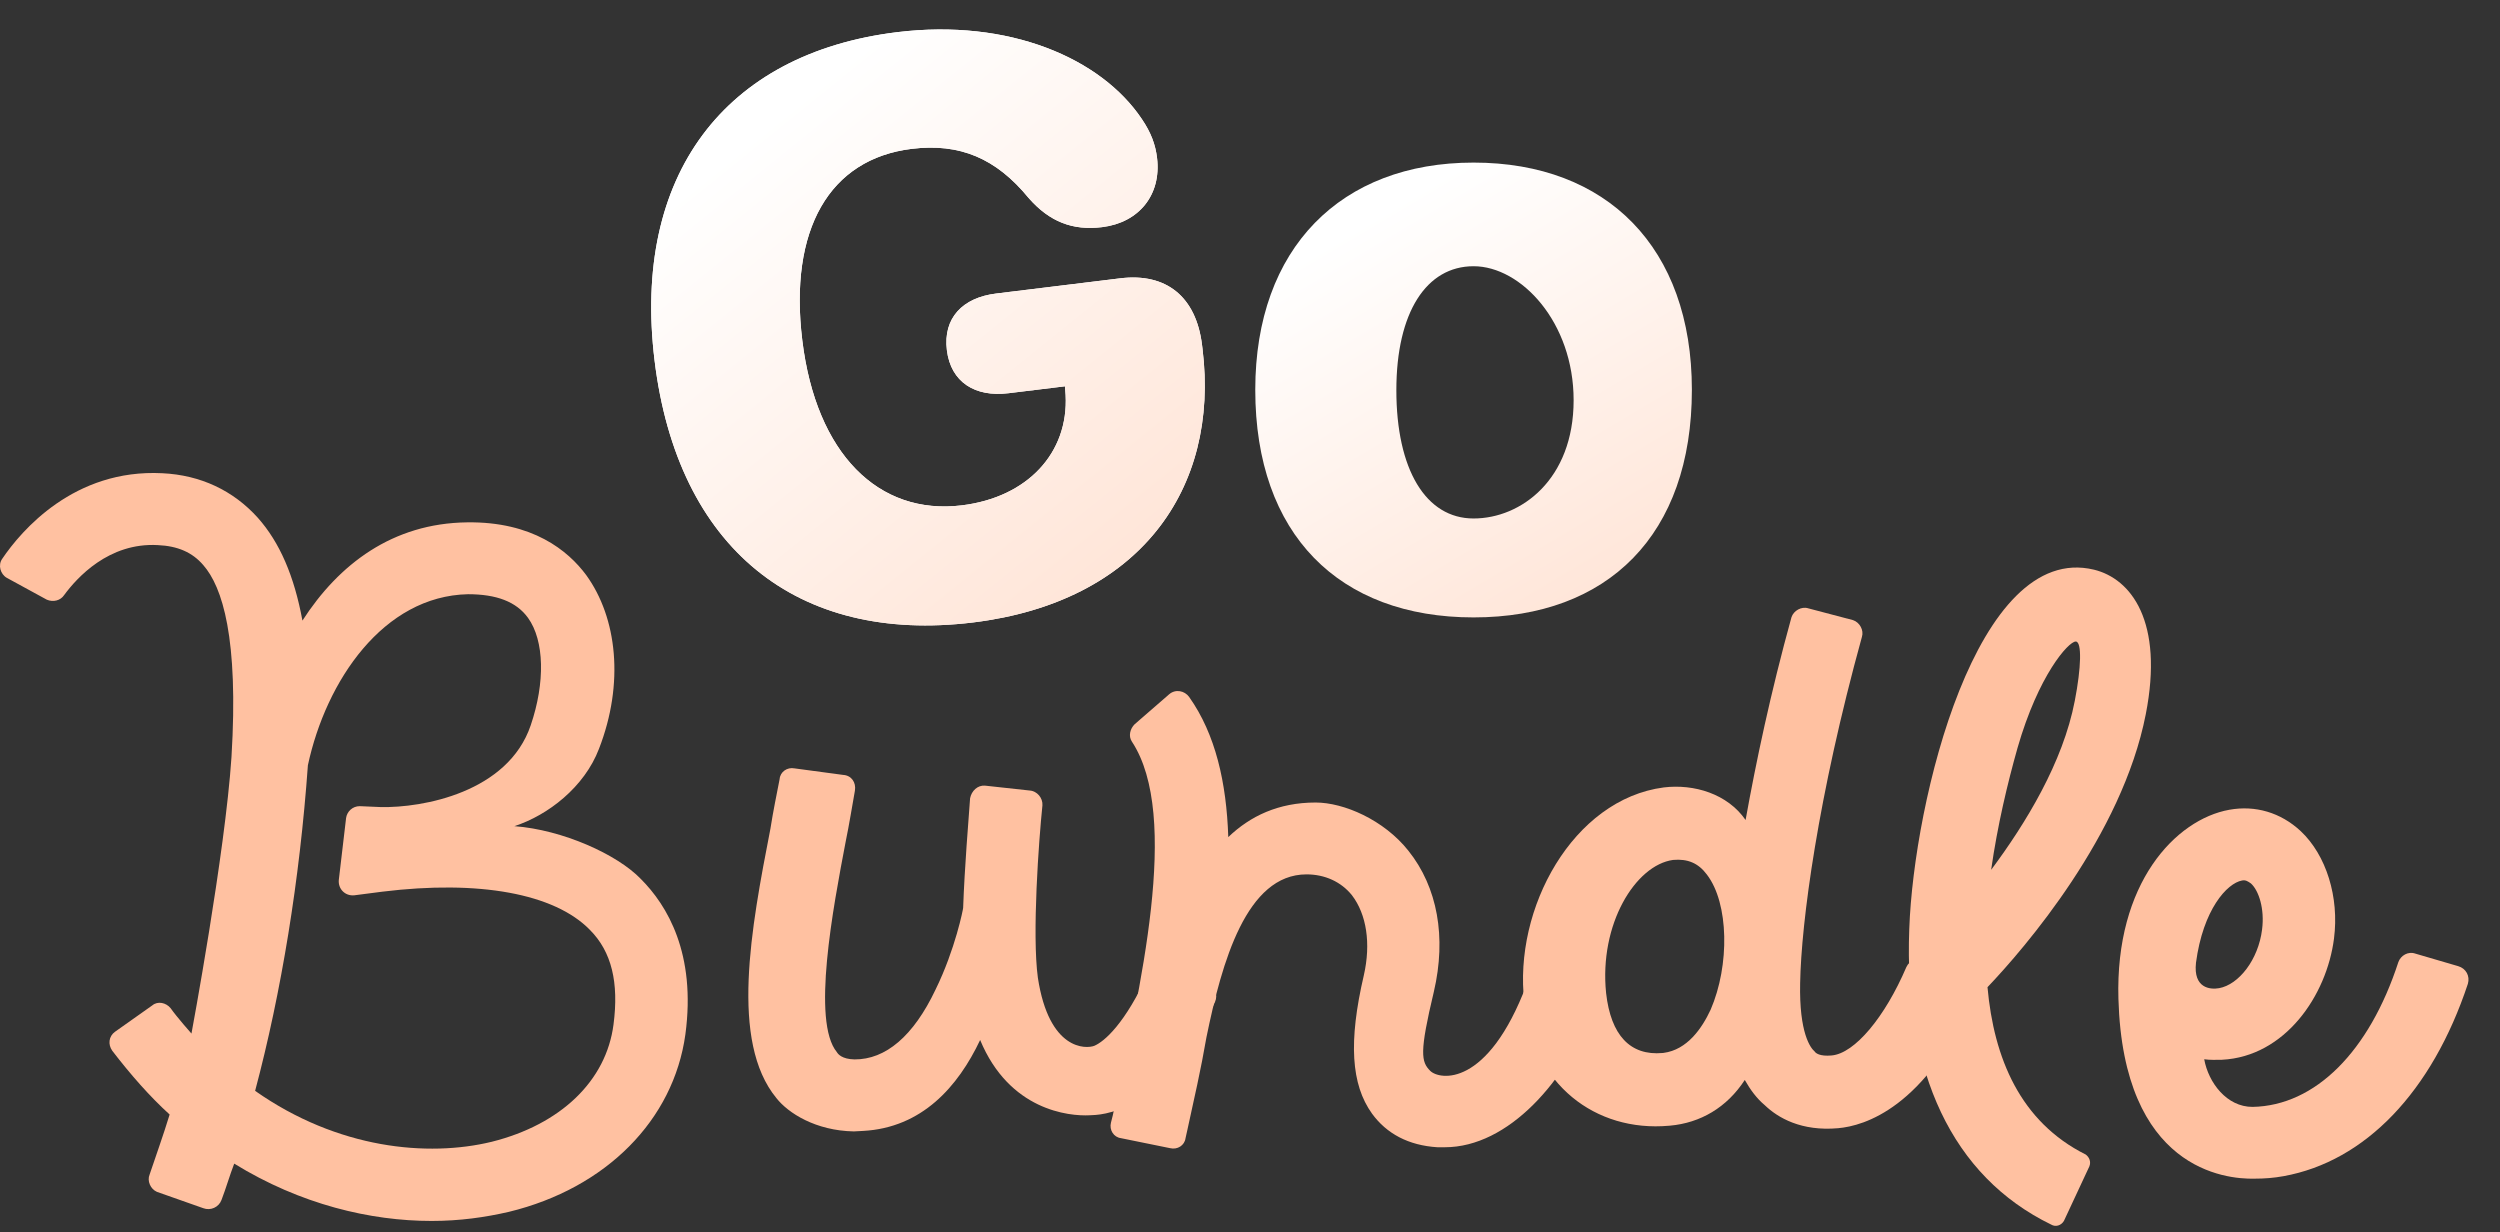
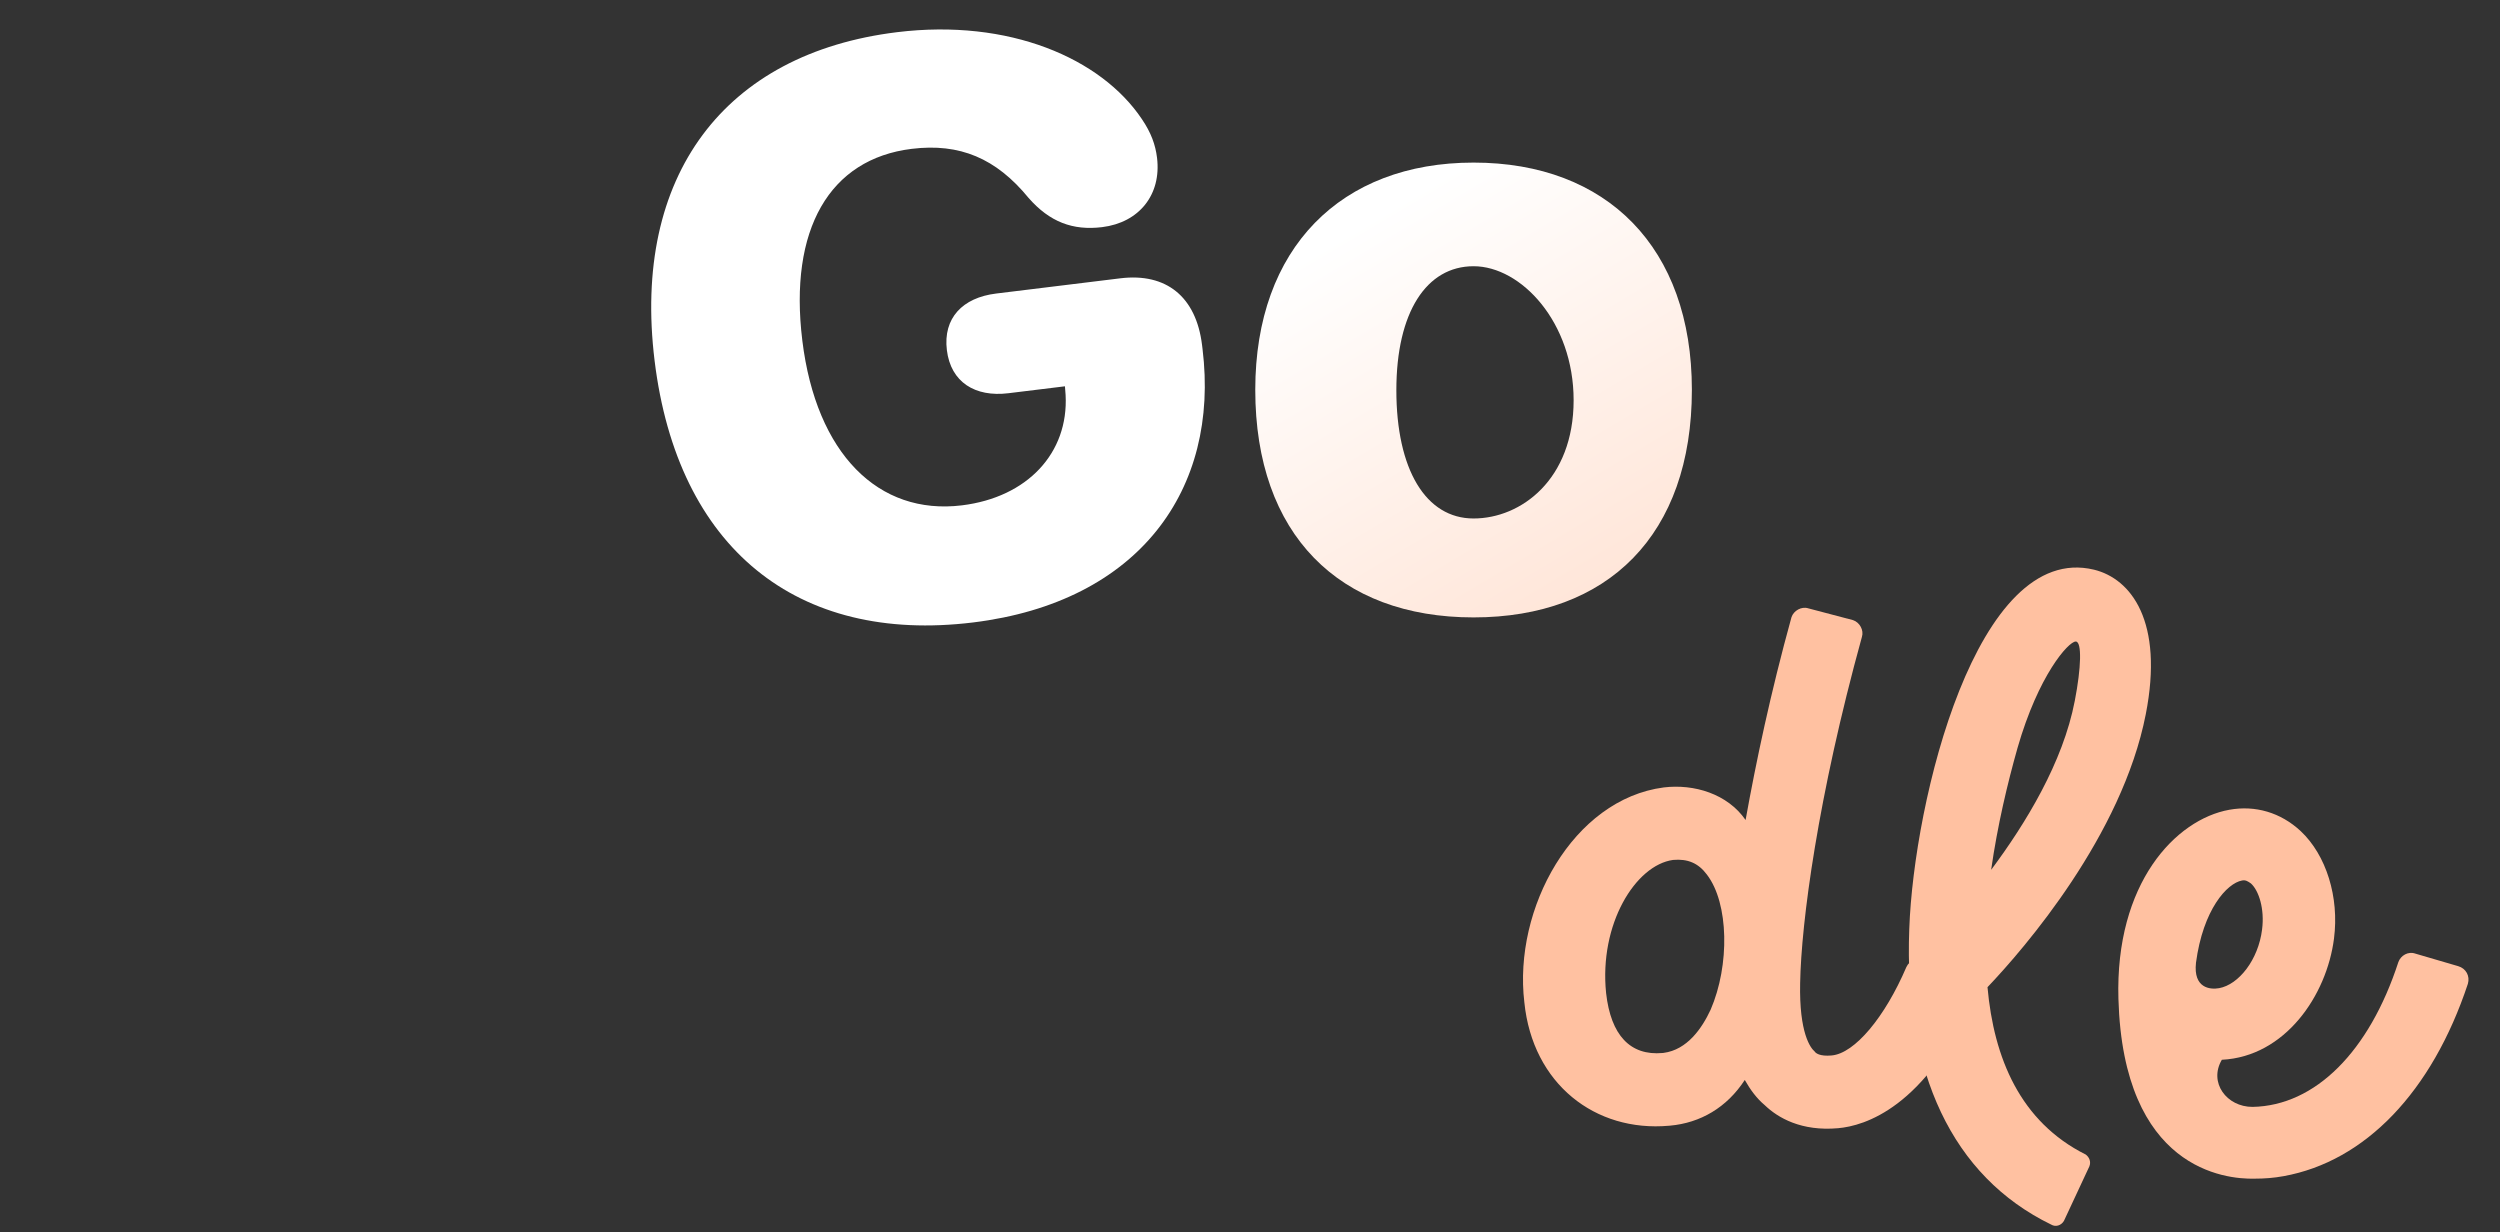
<svg xmlns="http://www.w3.org/2000/svg" width="140" height="69" viewBox="0 0 140 69" fill="none">
  <rect x="0" y="0" width="140" height="69" fill="#333333" stroke="none" />
-   <path d="M137.659 54.105C138.097 54.233 138.329 54.657 138.201 55.094C136.191 61.152 132.443 65.04 127.881 65.865C127.33 65.965 126.82 66.005 126.25 66.005C124.601 66.045 118.906 65.471 118.632 55.944C118.441 49.456 121.834 45.891 124.841 45.347C126.295 45.084 127.716 45.499 128.836 46.539C130.27 47.884 131.006 50.236 130.703 52.568C130.295 55.748 127.964 59.172 124.424 59.347C124.114 59.352 123.754 59.365 123.436 59.319C123.671 60.622 124.695 61.99 126.144 61.986C129.652 61.921 132.676 58.889 134.306 53.883C134.443 53.496 134.867 53.264 135.254 53.401L137.659 54.105ZM122.975 53.915C122.819 55.341 123.767 55.428 124.268 55.338C125.371 55.138 126.465 53.749 126.676 52.055C126.828 50.889 126.487 49.863 126.054 49.475C125.877 49.352 125.758 49.27 125.558 49.307C124.706 49.461 123.369 50.945 122.975 53.915Z" fill="#FFC1A1" />
+   <path d="M137.659 54.105C138.097 54.233 138.329 54.657 138.201 55.094C136.191 61.152 132.443 65.04 127.881 65.865C127.33 65.965 126.82 66.005 126.25 66.005C124.601 66.045 118.906 65.471 118.632 55.944C118.441 49.456 121.834 45.891 124.841 45.347C126.295 45.084 127.716 45.499 128.836 46.539C130.27 47.884 131.006 50.236 130.703 52.568C130.295 55.748 127.964 59.172 124.424 59.347C123.671 60.622 124.695 61.99 126.144 61.986C129.652 61.921 132.676 58.889 134.306 53.883C134.443 53.496 134.867 53.264 135.254 53.401L137.659 54.105ZM122.975 53.915C122.819 55.341 123.767 55.428 124.268 55.338C125.371 55.138 126.465 53.749 126.676 52.055C126.828 50.889 126.487 49.863 126.054 49.475C125.877 49.352 125.758 49.27 125.558 49.307C124.706 49.461 123.369 50.945 122.975 53.915Z" fill="#FFC1A1" />
  <path d="M117.26 31.901C119.348 32.41 121.182 34.804 120.163 40C118.839 46.775 113.388 53.091 111.3 55.282C111.656 59.255 113.134 62.82 116.801 64.654C117.005 64.807 117.107 65.062 117.005 65.316L115.579 68.373C115.426 68.627 115.12 68.729 114.865 68.576C109.313 65.877 106.613 60.019 106.919 52.021C107.174 44.839 110.689 30.322 117.26 31.901ZM116.19 39.236C116.546 37.402 116.597 35.925 116.241 35.925C115.833 35.925 114.152 37.81 112.981 41.885C112.42 43.871 111.86 46.215 111.504 48.711C113.439 46.113 115.528 42.7 116.19 39.236Z" fill="#FFC1A1" />
  <path d="M110.13 54.686C110.561 54.855 110.758 55.305 110.588 55.736C107.829 62.065 104.383 63.05 102.94 63.179C100.877 63.364 99.561 62.599 98.821 61.885C98.372 61.51 98.016 61.022 97.708 60.478C96.703 62.023 95.221 62.884 93.519 63.037L93.467 63.041C89.343 63.411 85.826 60.712 85.363 56.127C84.736 50.882 88.086 44.76 93.172 44.096C94.869 43.892 96.738 44.452 97.753 45.92C98.343 42.645 99.145 38.831 100.322 34.567C100.444 34.192 100.89 33.944 101.264 34.067L103.766 34.726C104.141 34.848 104.389 35.294 104.267 35.669C101.795 44.622 100.868 51.67 100.808 55.054C100.748 57.866 101.394 58.692 101.618 58.88C101.679 58.978 101.904 59.166 102.574 59.106C103.863 58.99 105.553 56.968 106.756 54.157C106.93 53.777 107.38 53.581 107.76 53.755L110.13 54.686ZM93.154 58.963C94.49 58.791 95.316 57.574 95.795 56.543C96.872 54.056 96.82 50.578 95.584 48.974C95.112 48.34 94.517 48.082 93.692 48.156C91.587 48.448 89.544 51.75 89.942 55.613C90.207 57.98 91.297 59.13 93.102 58.968C93.102 58.968 93.102 58.968 93.154 58.963Z" fill="#FFC1A1" />
-   <path d="M88.803 55.485C89.21 55.638 89.465 56.045 89.261 56.453C87.733 60.528 84.473 64.246 80.907 64.246C80.755 64.246 80.602 64.246 80.5 64.246C78.87 64.145 77.647 63.482 76.832 62.362C75.661 60.732 75.508 58.338 76.374 54.619C76.781 52.836 76.527 51.206 75.712 50.137C75.1 49.373 74.184 48.965 73.165 48.965C69.803 48.965 68.428 53.855 67.562 58.083C67.256 59.866 66.849 61.649 66.492 63.279L66.39 63.737C66.339 64.145 65.932 64.399 65.524 64.297L62.773 63.737C62.366 63.686 62.111 63.279 62.213 62.871L62.315 62.464C63.843 55.332 66.135 45.705 63.385 41.528C63.181 41.222 63.283 40.815 63.538 40.56L65.473 38.879C65.83 38.574 66.339 38.675 66.594 39.032C68.071 41.12 68.682 43.82 68.784 46.877C70.007 45.705 71.586 44.941 73.674 44.941C75.253 44.941 77.495 45.909 78.87 47.641C80.5 49.678 81.009 52.48 80.296 55.536C79.481 58.949 79.583 59.458 80.093 59.968C80.602 60.477 83.302 60.935 85.492 55.129C85.594 54.772 86.052 54.568 86.409 54.67L88.803 55.485Z" fill="#FFC1A1" />
-   <path d="M67.626 55.067C68.043 55.249 68.22 55.699 68.038 56.116C65.009 62.5 61.588 62.426 61.028 62.455C59.858 62.517 56.525 62.184 54.888 58.24C53.649 60.856 51.629 63.157 48.322 63.332C48.17 63.34 47.966 63.351 47.814 63.359C45.669 63.319 44.137 62.329 43.481 61.497C40.865 58.319 42.06 51.982 43.142 46.416C43.295 45.438 43.498 44.459 43.658 43.634C43.688 43.224 44.081 42.948 44.493 43.029L47.216 43.395C47.677 43.421 47.953 43.815 47.875 44.278C47.717 45.153 47.565 46.131 47.362 47.111C46.643 50.872 45.448 57.21 46.865 58.92C46.921 59.019 47.141 59.314 47.855 59.327C49.59 59.337 51.153 58.03 52.392 55.414C53.497 53.162 53.938 50.894 53.936 50.843C54.018 48.544 54.237 45.931 54.325 44.702C54.405 44.289 54.745 43.965 55.154 43.995L57.669 44.27C58.078 44.299 58.405 44.69 58.376 45.099C58.173 47.049 57.789 52.323 58.121 54.754C58.746 58.852 60.832 58.742 61.282 58.565C61.83 58.332 63.003 57.352 64.327 54.425C64.512 54.059 64.961 53.882 65.328 54.066L67.626 55.067Z" fill="#FFC1A1" />
-   <path d="M35.885 49.22C37.362 50.697 38.992 53.397 38.381 57.93C37.719 62.718 33.949 66.539 28.499 67.863C27.175 68.169 25.748 68.373 24.169 68.373C20.756 68.373 16.834 67.456 13.116 65.163C12.861 65.826 12.657 66.539 12.403 67.201C12.25 67.609 11.791 67.812 11.384 67.659L8.786 66.743C8.429 66.59 8.226 66.131 8.378 65.775C8.735 64.705 9.143 63.584 9.499 62.413C8.378 61.394 7.309 60.172 6.29 58.847C6.035 58.491 6.086 58.032 6.443 57.777L8.531 56.3C8.837 56.045 9.295 56.147 9.55 56.453C9.907 56.962 10.722 57.879 10.722 57.879C10.722 57.879 12.606 47.794 12.963 42.394C13.37 35.721 12.454 32.869 11.384 31.646C10.773 30.933 9.958 30.576 8.837 30.526C6.086 30.373 4.303 32.359 3.59 33.327C3.387 33.633 2.979 33.735 2.622 33.582L0.381 32.359C0.025 32.156 -0.128 31.646 0.126 31.29C1.196 29.71 4.151 26.247 9.092 26.501C11.231 26.603 13.065 27.469 14.44 28.997C15.663 30.373 16.478 32.257 16.936 34.753C18.974 31.595 21.979 29.303 26.156 29.252C29.823 29.201 31.81 30.831 32.829 32.206C34.561 34.6 34.968 38.268 33.542 41.936C32.727 44.075 30.689 45.654 28.805 46.265C31.504 46.469 34.561 47.844 35.885 49.22ZM34.357 57.37C34.663 55.027 34.255 53.295 33.033 52.072C31.046 50.035 26.818 49.271 21.419 49.933L19.84 50.137C19.33 50.188 18.923 49.78 18.974 49.271L19.381 45.807C19.432 45.45 19.738 45.145 20.145 45.145L21.317 45.196C23.66 45.247 28.448 44.381 29.722 40.611C30.537 38.217 30.486 35.874 29.569 34.6C28.907 33.684 27.786 33.276 26.207 33.276C21.47 33.378 18.261 38.115 17.242 42.852C16.783 49.271 15.764 55.536 14.287 61.088C18.923 64.348 23.966 64.807 27.531 63.941C31.402 62.973 33.95 60.528 34.357 57.37Z" fill="#FFC1A1" />
  <path d="M82.52 34.575C74.992 34.575 70.295 29.932 70.295 21.829C70.295 13.882 75.101 9.105 82.52 9.105C89.982 9.105 94.745 13.86 94.745 21.829C94.745 29.954 90.048 34.575 82.52 34.575ZM82.52 29.035C85.176 29.035 88.123 26.855 88.123 22.413C88.123 18.038 85.176 14.909 82.52 14.909C79.886 14.909 78.196 17.476 78.196 21.851C78.196 26.293 79.842 29.035 82.52 29.035Z" fill="url(#paint0_linear_24_849)" />
  <path d="M54.487 34.858C44.627 36.065 37.943 30.699 36.657 20.197C35.387 9.827 40.576 2.985 50.236 1.802C56.507 1.034 61.66 3.259 63.944 6.668C64.465 7.436 64.704 8.104 64.794 8.835C65.046 10.895 63.799 12.465 61.716 12.72C60.077 12.921 58.779 12.428 57.603 11.087C55.779 8.859 53.74 8.007 51.059 8.335C46.45 8.9 44.167 12.845 44.93 19.071C45.706 25.408 49.189 28.872 53.864 28.3C57.542 27.849 59.846 25.363 59.674 22.123L59.637 21.633L56.468 22.021C54.607 22.249 53.244 21.404 53.025 19.609C52.805 17.814 53.901 16.668 55.785 16.438L62.742 15.585C65.312 15.271 66.984 16.618 67.315 19.321L67.342 19.543C68.305 27.408 63.793 33.718 54.487 34.858Z" fill="white" />
-   <path d="M54.487 34.858C44.627 36.065 37.943 30.699 36.657 20.197C35.387 9.827 40.576 2.985 50.236 1.802C56.507 1.034 61.66 3.259 63.944 6.668C64.465 7.436 64.704 8.104 64.794 8.835C65.046 10.895 63.799 12.465 61.716 12.72C60.077 12.921 58.779 12.428 57.603 11.087C55.779 8.859 53.74 8.007 51.059 8.335C46.45 8.9 44.167 12.845 44.93 19.071C45.706 25.408 49.189 28.872 53.864 28.3C57.542 27.849 59.846 25.363 59.674 22.123L59.637 21.633L56.468 22.021C54.607 22.249 53.244 21.404 53.025 19.609C52.805 17.814 53.901 16.668 55.785 16.438L62.742 15.585C65.312 15.271 66.984 16.618 67.315 19.321L67.342 19.543C68.305 27.408 63.793 33.718 54.487 34.858Z" fill="url(#paint1_linear_24_849)" />
  <defs>
    <linearGradient id="paint0_linear_24_849" x1="75.898" y1="12.735" x2="106.461" y2="64.182" gradientUnits="userSpaceOnUse">
      <stop stop-color="white" />
      <stop offset="1" stop-color="#FFC1A1" />
    </linearGradient>
    <linearGradient id="paint1_linear_24_849" x1="42.161" y1="7.575" x2="90.698" y2="67.77" gradientUnits="userSpaceOnUse">
      <stop stop-color="white" />
      <stop offset="1" stop-color="#FFC1A1" />
    </linearGradient>
  </defs>
</svg>